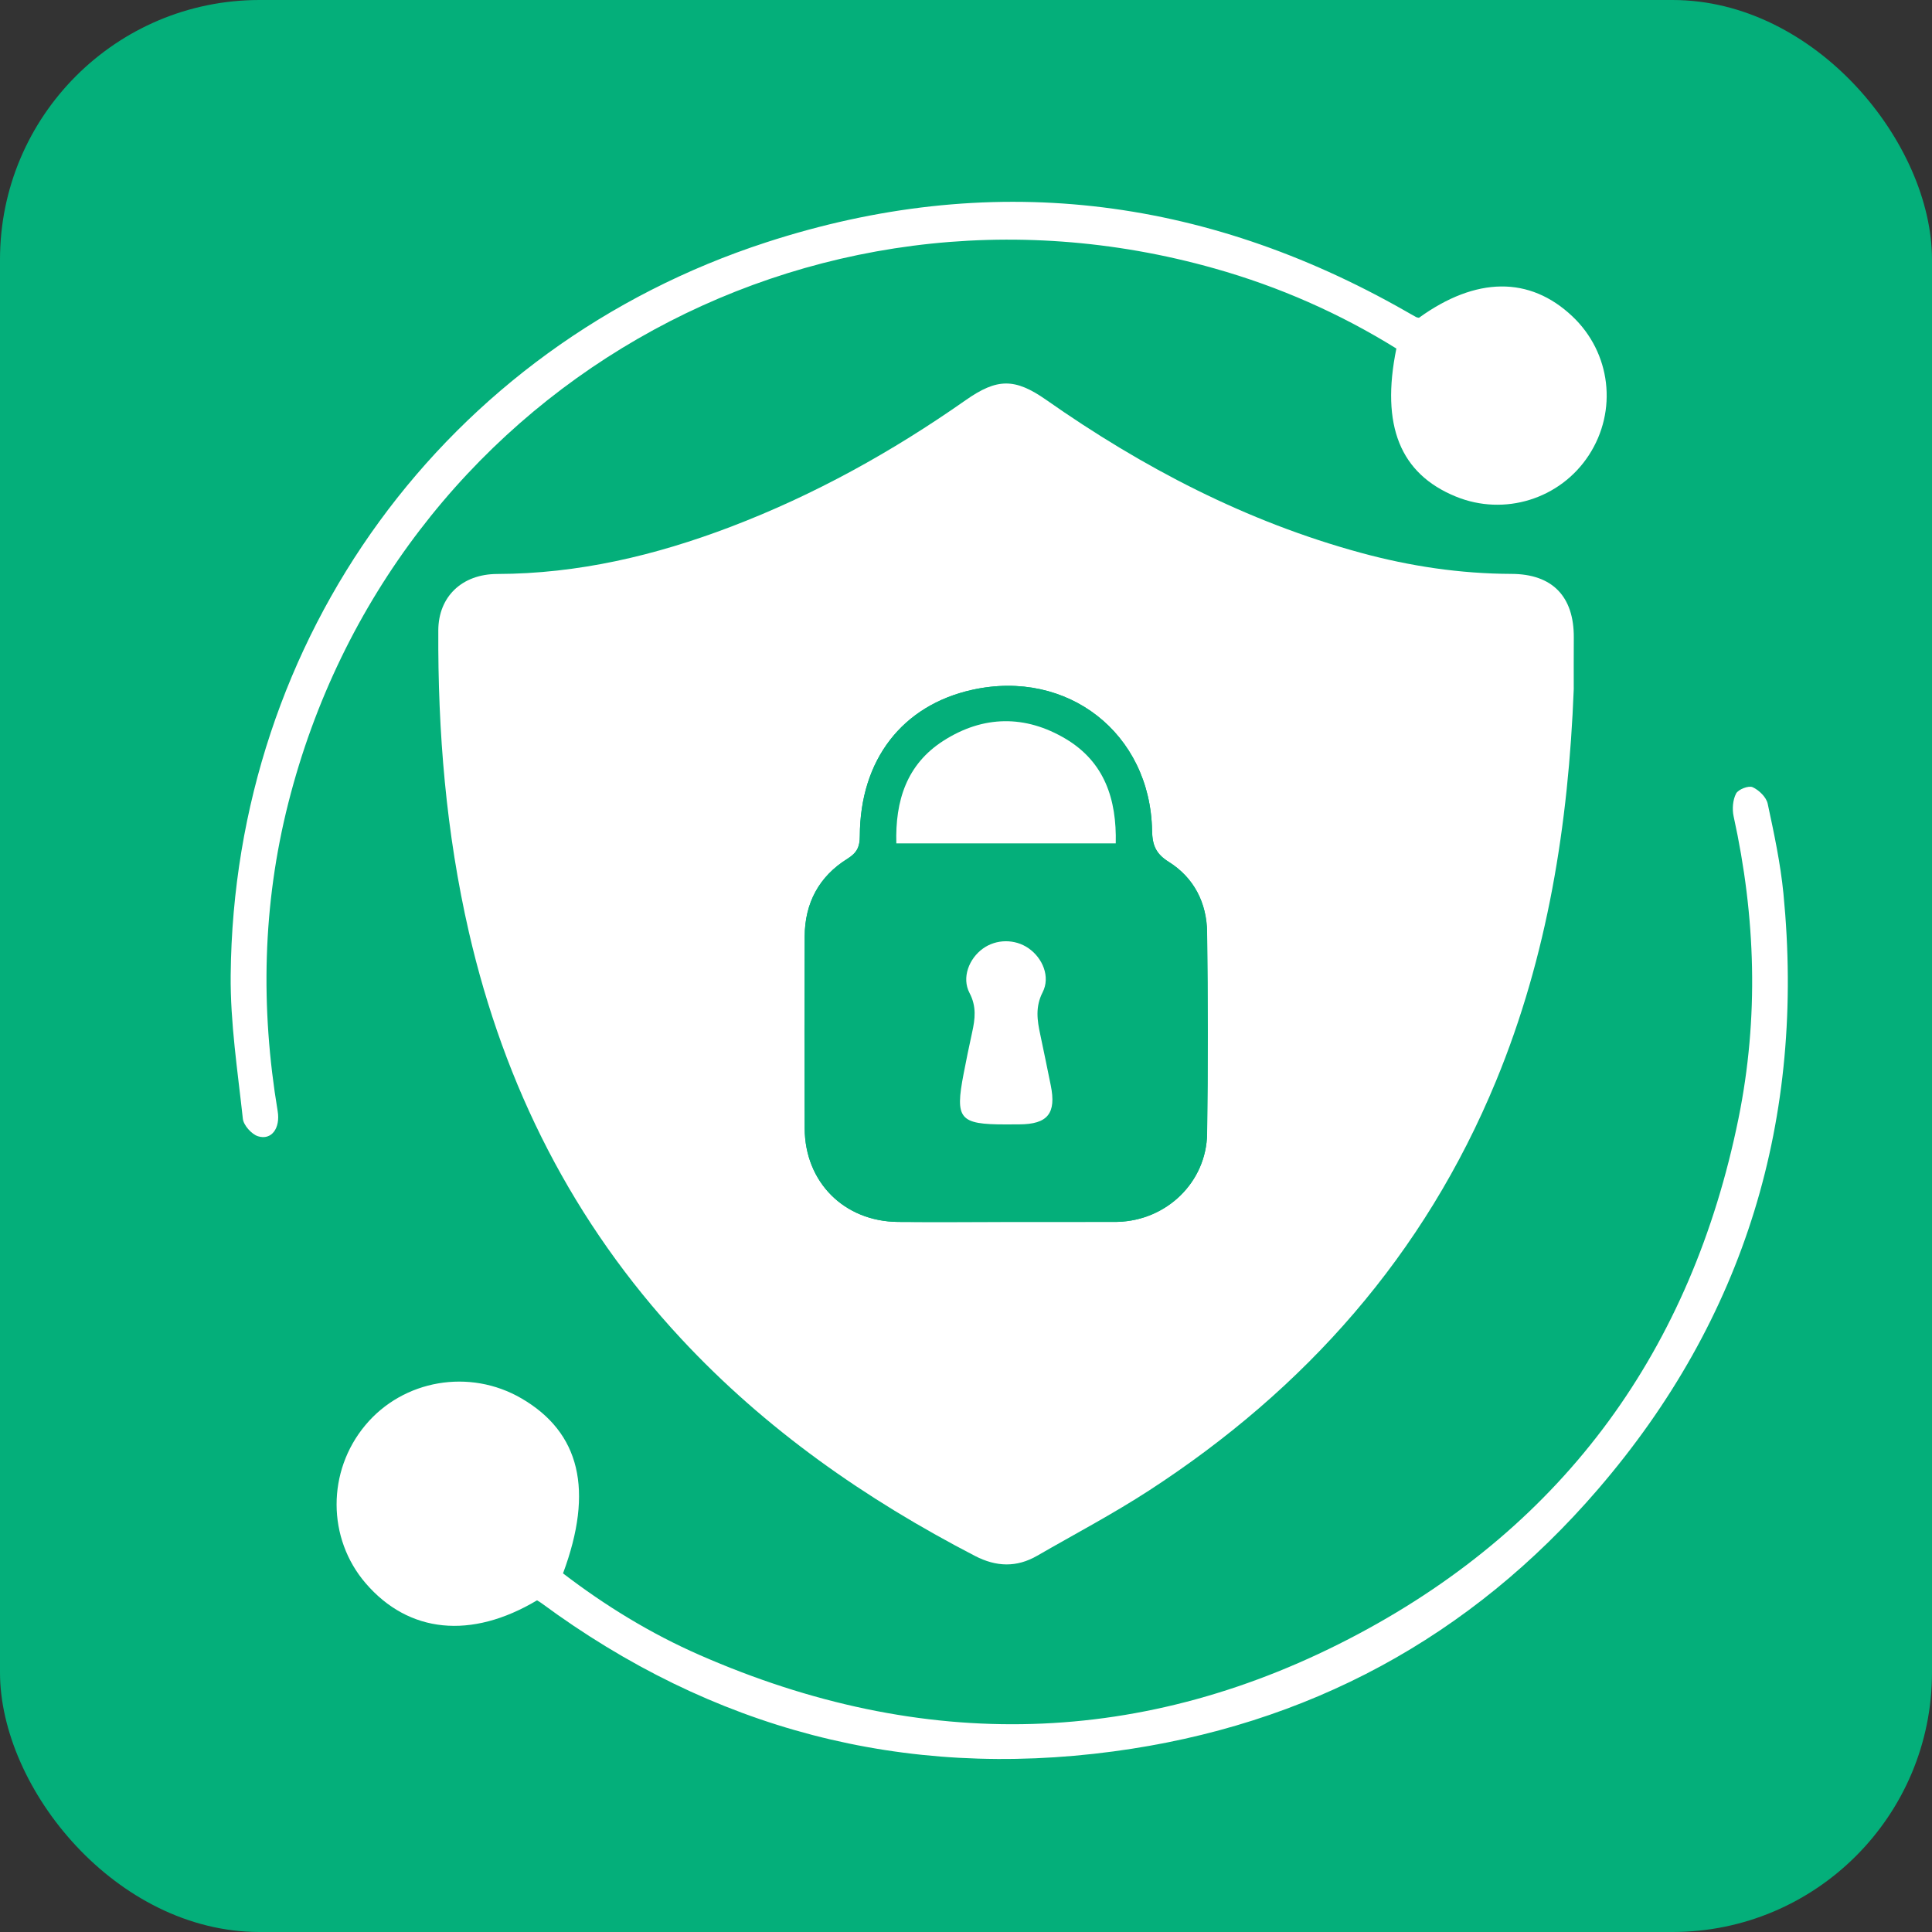
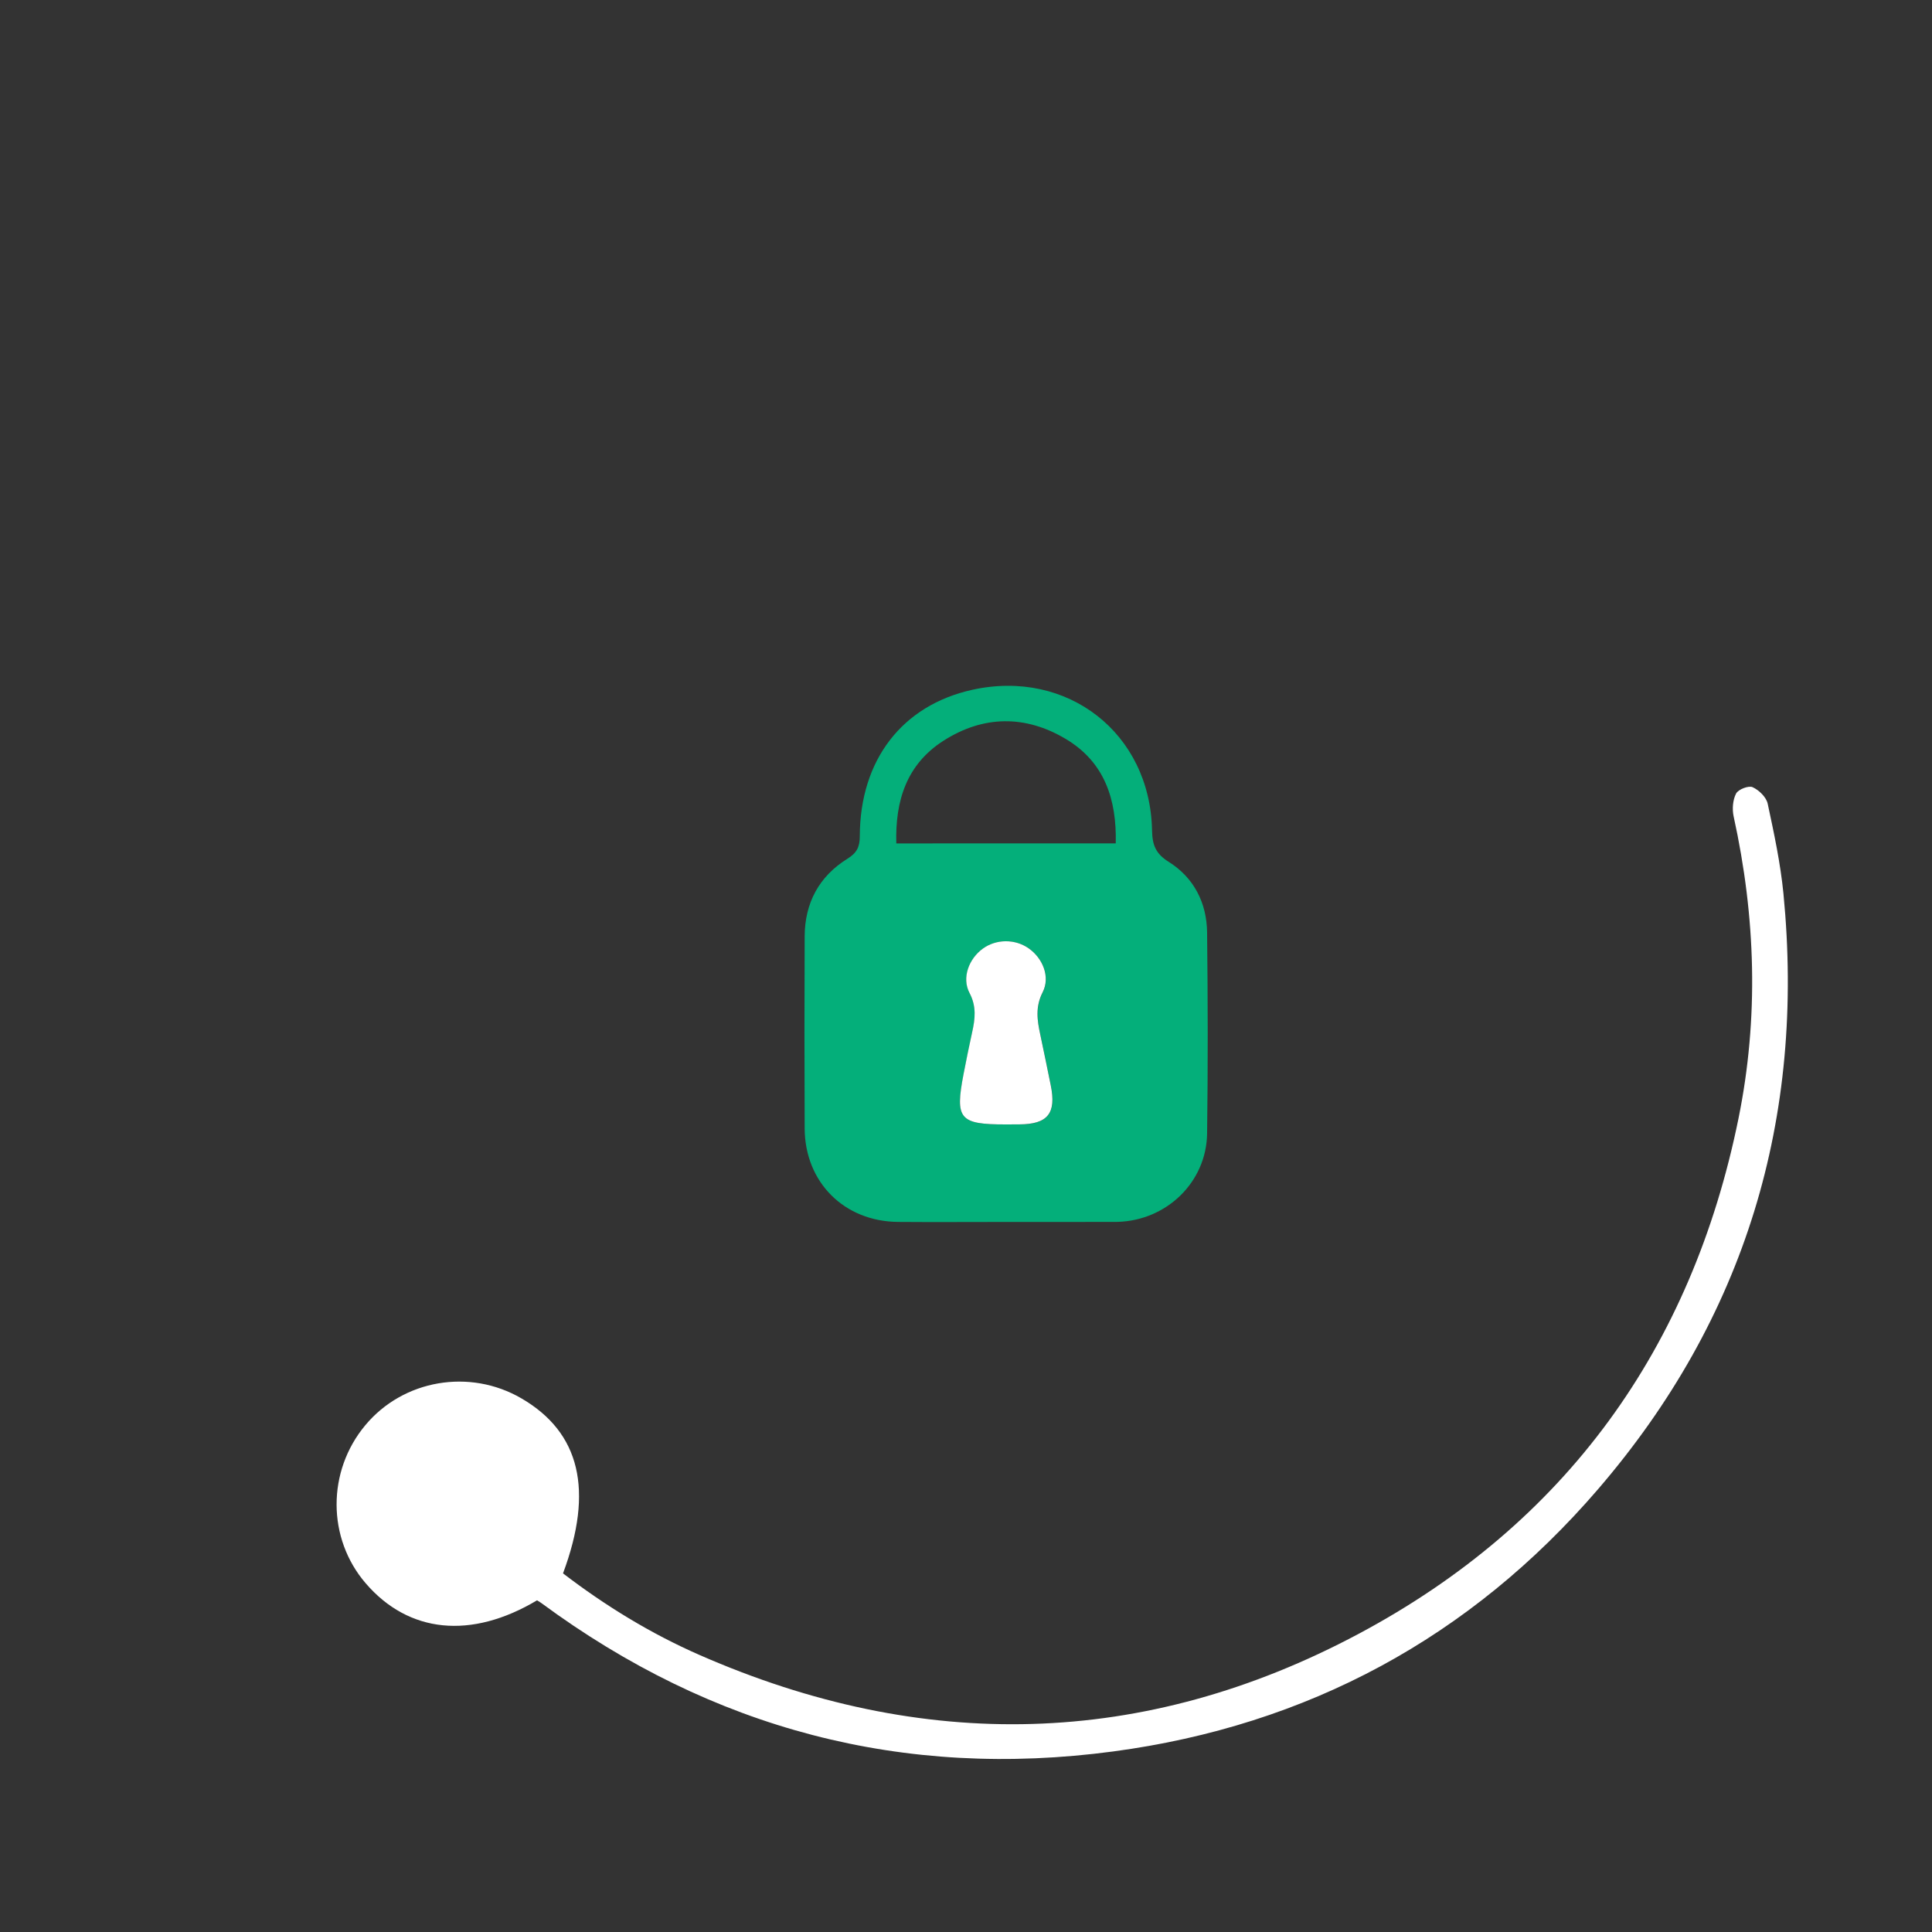
<svg xmlns="http://www.w3.org/2000/svg" width="67" height="67" viewBox="0 0 67 67" fill="none">
  <rect x="0" y="0" width="67" height="67" fill="#333333" stroke="none" />
-   <rect width="67" height="67" rx="9" fill="#04AF7A" />
-   <path d="M54.576 23.902C54.393 28.576 53.675 33.141 51.879 37.493C49.395 43.514 45.275 48.164 39.845 51.691C38.592 52.505 37.265 53.203 35.97 53.951C35.254 54.364 34.55 54.34 33.811 53.958C30.012 51.989 26.551 49.574 23.624 46.428C19.876 42.4 17.49 37.667 16.262 32.331C15.47 28.883 15.181 25.383 15.2 21.853C15.207 20.698 16.014 19.908 17.244 19.905C20.051 19.898 22.725 19.264 25.328 18.274C28.241 17.165 30.942 15.664 33.489 13.877C34.579 13.112 35.194 13.106 36.282 13.868C39.636 16.22 43.223 18.092 47.197 19.172C48.903 19.637 50.64 19.896 52.414 19.902C53.836 19.906 54.585 20.685 54.578 22.108C54.574 22.706 54.576 23.304 54.576 23.902ZM34.85 42.375C36.12 42.375 37.389 42.375 38.66 42.375C38.695 42.375 38.731 42.375 38.766 42.373C40.46 42.324 41.839 40.994 41.862 39.31C41.893 36.986 41.889 34.662 41.862 32.338C41.851 31.309 41.405 30.436 40.53 29.888C40.076 29.604 39.962 29.301 39.953 28.802C39.89 25.425 37.02 23.191 33.718 23.922C31.291 24.459 29.826 26.35 29.819 28.994C29.817 29.372 29.717 29.576 29.389 29.781C28.404 30.394 27.912 31.317 27.906 32.477C27.898 34.696 27.896 36.914 27.906 39.132C27.915 41 29.279 42.361 31.148 42.375C32.382 42.383 33.616 42.376 34.85 42.375Z" fill="white" />
  <path d="M34.85 42.376C33.616 42.376 32.382 42.385 31.146 42.375C29.277 42.361 27.913 41 27.905 39.132C27.895 36.914 27.896 34.696 27.905 32.477C27.909 31.318 28.401 30.394 29.387 29.781C29.716 29.577 29.817 29.372 29.817 28.994C29.825 26.35 31.29 24.459 33.716 23.922C37.018 23.191 39.889 25.425 39.952 28.802C39.962 29.301 40.075 29.604 40.529 29.888C41.404 30.436 41.849 31.31 41.861 32.338C41.887 34.662 41.892 36.986 41.861 39.31C41.838 40.994 40.459 42.324 38.764 42.373C38.729 42.375 38.694 42.375 38.659 42.375C37.391 42.375 36.12 42.375 34.85 42.376ZM38.693 29.247C38.729 27.721 38.306 26.429 36.96 25.626C35.557 24.79 34.1 24.805 32.719 25.688C31.438 26.507 31.042 27.77 31.083 29.249C33.637 29.247 36.144 29.247 38.693 29.247ZM34.873 38.994C35.031 38.994 35.19 38.994 35.348 38.994C36.337 38.992 36.642 38.614 36.441 37.635C36.321 37.051 36.204 36.466 36.079 35.883C35.972 35.384 35.901 34.921 36.161 34.413C36.431 33.882 36.165 33.228 35.671 32.886C35.199 32.559 34.553 32.563 34.089 32.898C33.605 33.248 33.349 33.91 33.624 34.435C33.871 34.908 33.818 35.338 33.716 35.803C33.61 36.283 33.51 36.763 33.419 37.246C33.115 38.808 33.272 38.994 34.873 38.994Z" fill="#04AF7A" />
-   <path d="M38.693 29.248C36.144 29.248 33.637 29.248 31.084 29.248C31.043 27.769 31.44 26.505 32.72 25.687C34.101 24.804 35.558 24.788 36.962 25.625C38.306 26.429 38.729 27.721 38.693 29.248Z" fill="white" />
  <path d="M34.873 38.994C33.272 38.994 33.115 38.808 33.416 37.244C33.509 36.761 33.607 36.281 33.713 35.8C33.816 35.334 33.87 34.905 33.621 34.433C33.346 33.907 33.602 33.245 34.086 32.896C34.55 32.561 35.197 32.557 35.668 32.884C36.162 33.226 36.43 33.879 36.158 34.41C35.898 34.919 35.969 35.384 36.076 35.881C36.201 36.464 36.318 37.048 36.438 37.633C36.639 38.612 36.334 38.989 35.345 38.992C35.189 38.995 35.031 38.994 34.873 38.994Z" fill="white" />
  <path d="M18.624 55.498C16.336 56.862 14.172 56.638 12.683 54.908C11.341 53.35 11.336 51.022 12.669 49.425C13.986 47.845 16.287 47.449 18.082 48.494C20.116 49.676 20.599 51.68 19.525 54.563C20.989 55.684 22.561 56.649 24.259 57.393C31.993 60.785 39.682 60.625 47.118 56.659C54.296 52.831 58.664 46.771 60.288 38.794C60.999 35.298 60.887 31.798 60.121 28.313C60.066 28.061 60.09 27.741 60.206 27.519C60.281 27.375 60.641 27.235 60.779 27.299C61 27.399 61.254 27.645 61.302 27.872C61.523 28.902 61.745 29.94 61.848 30.988C62.608 38.77 60.529 45.708 55.417 51.646C50.991 56.789 45.343 59.838 38.61 60.738C31.322 61.713 24.698 59.962 18.778 55.596C18.737 55.563 18.69 55.539 18.624 55.498Z" fill="white" />
-   <path d="M49.208 11.021C51.187 9.592 53.046 9.572 54.524 10.966C55.867 12.231 56.106 14.247 55.097 15.79C54.105 17.307 52.172 17.909 50.489 17.221C48.558 16.434 47.879 14.761 48.425 12.087C46.463 10.869 44.359 9.942 42.13 9.313C28 5.318 13.605 13.624 9.999 27.846C9.103 31.38 9.031 34.944 9.629 38.531C9.728 39.125 9.415 39.554 8.945 39.404C8.722 39.332 8.447 39.023 8.422 38.798C8.242 37.14 7.984 35.473 8 33.811C8.111 22.124 15.452 12.021 26.573 8.404C34.278 5.898 41.699 6.775 48.74 10.787C48.862 10.856 48.984 10.928 49.107 10.994C49.136 11.011 49.174 11.013 49.208 11.021Z" fill="white" />
</svg>